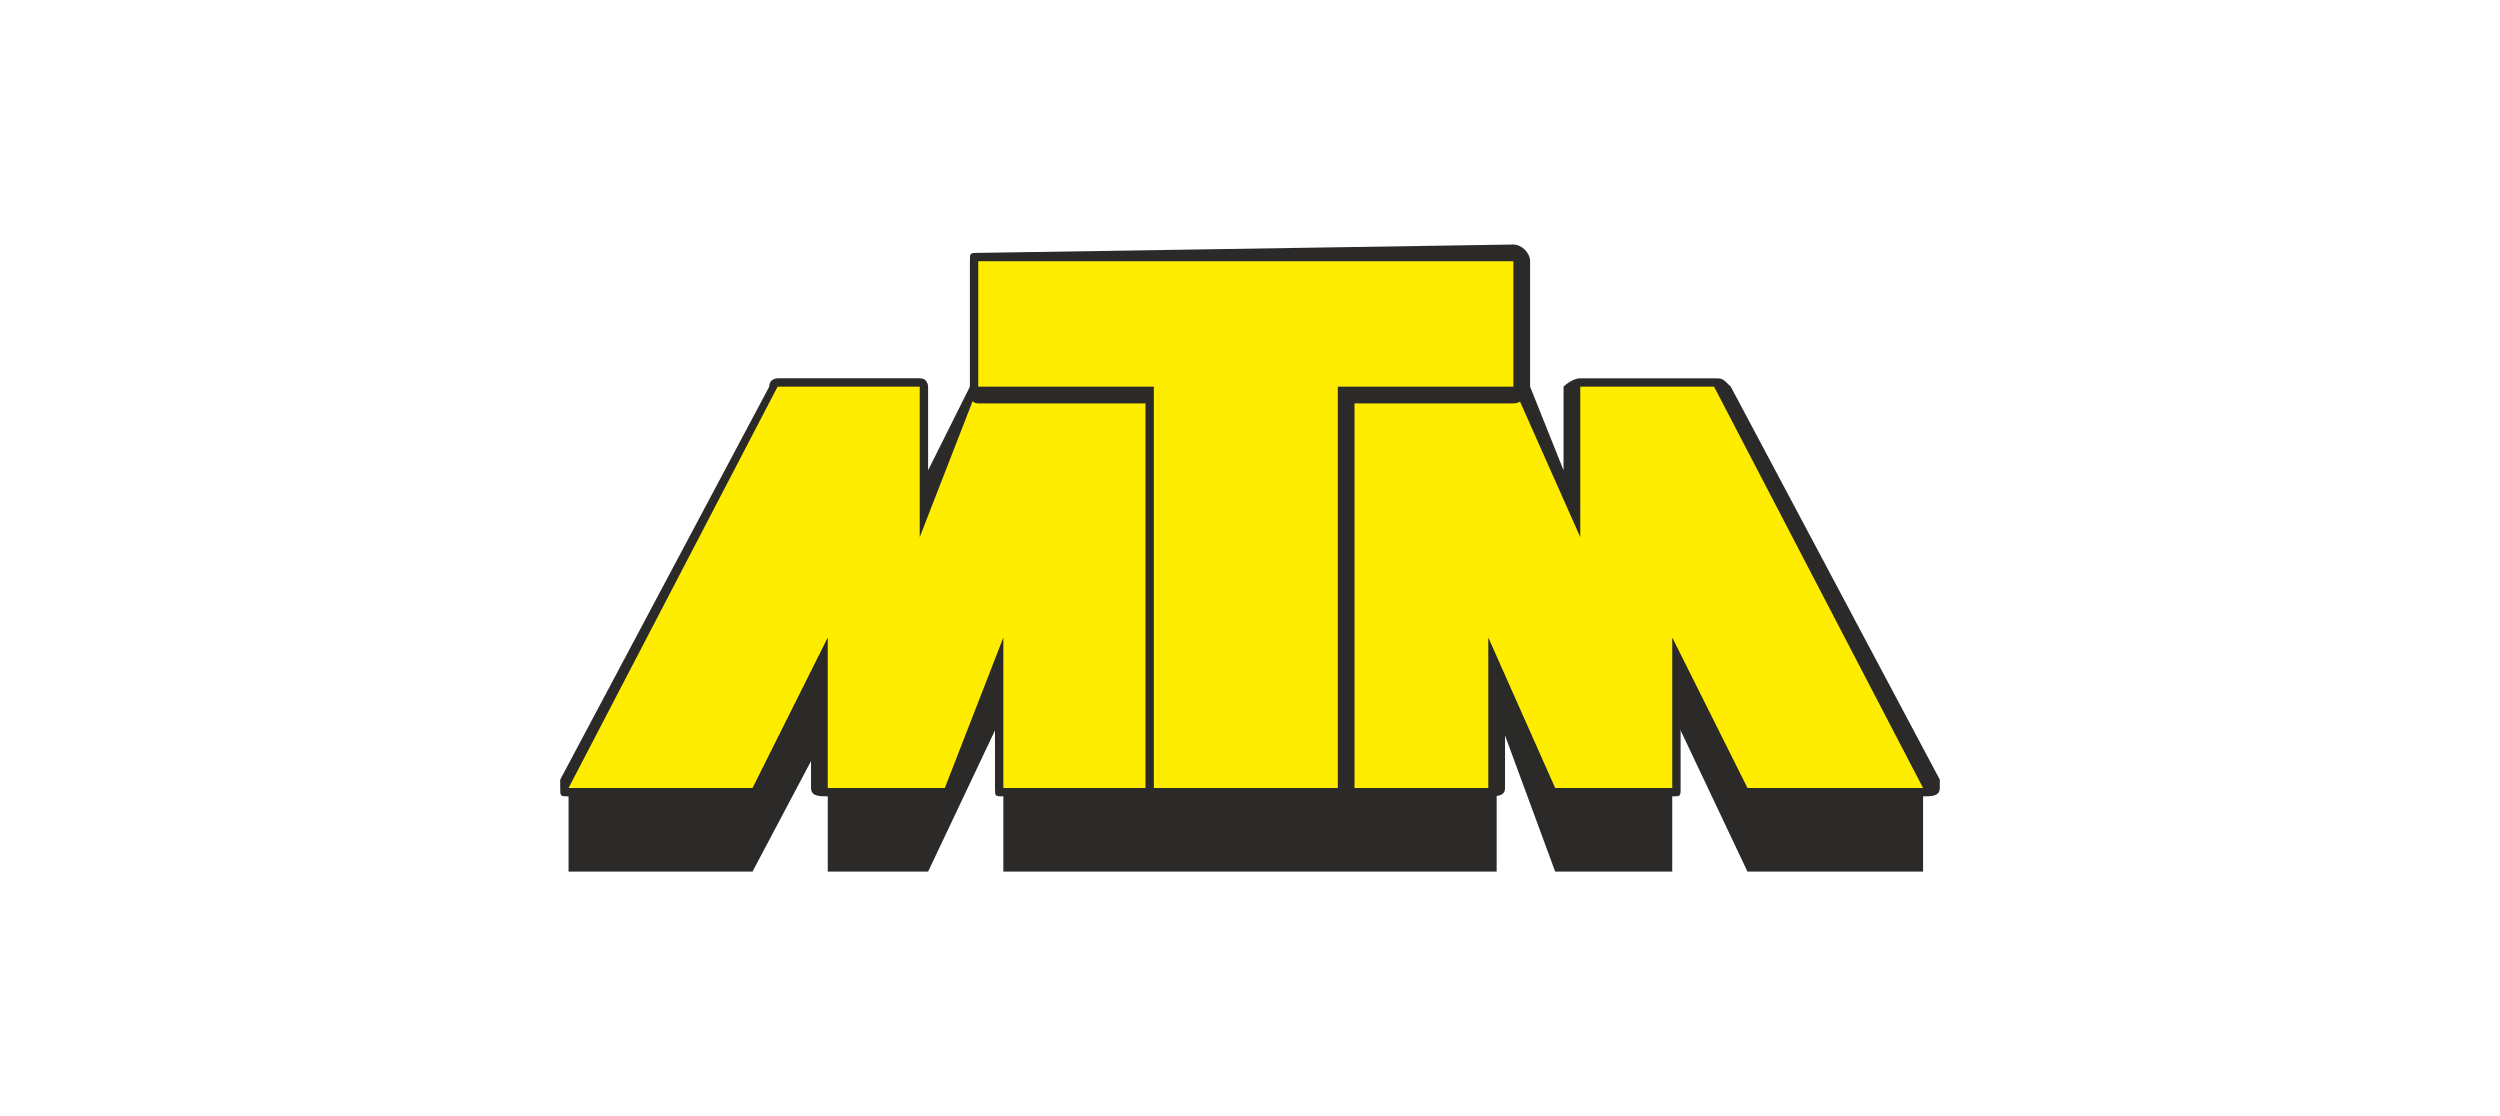
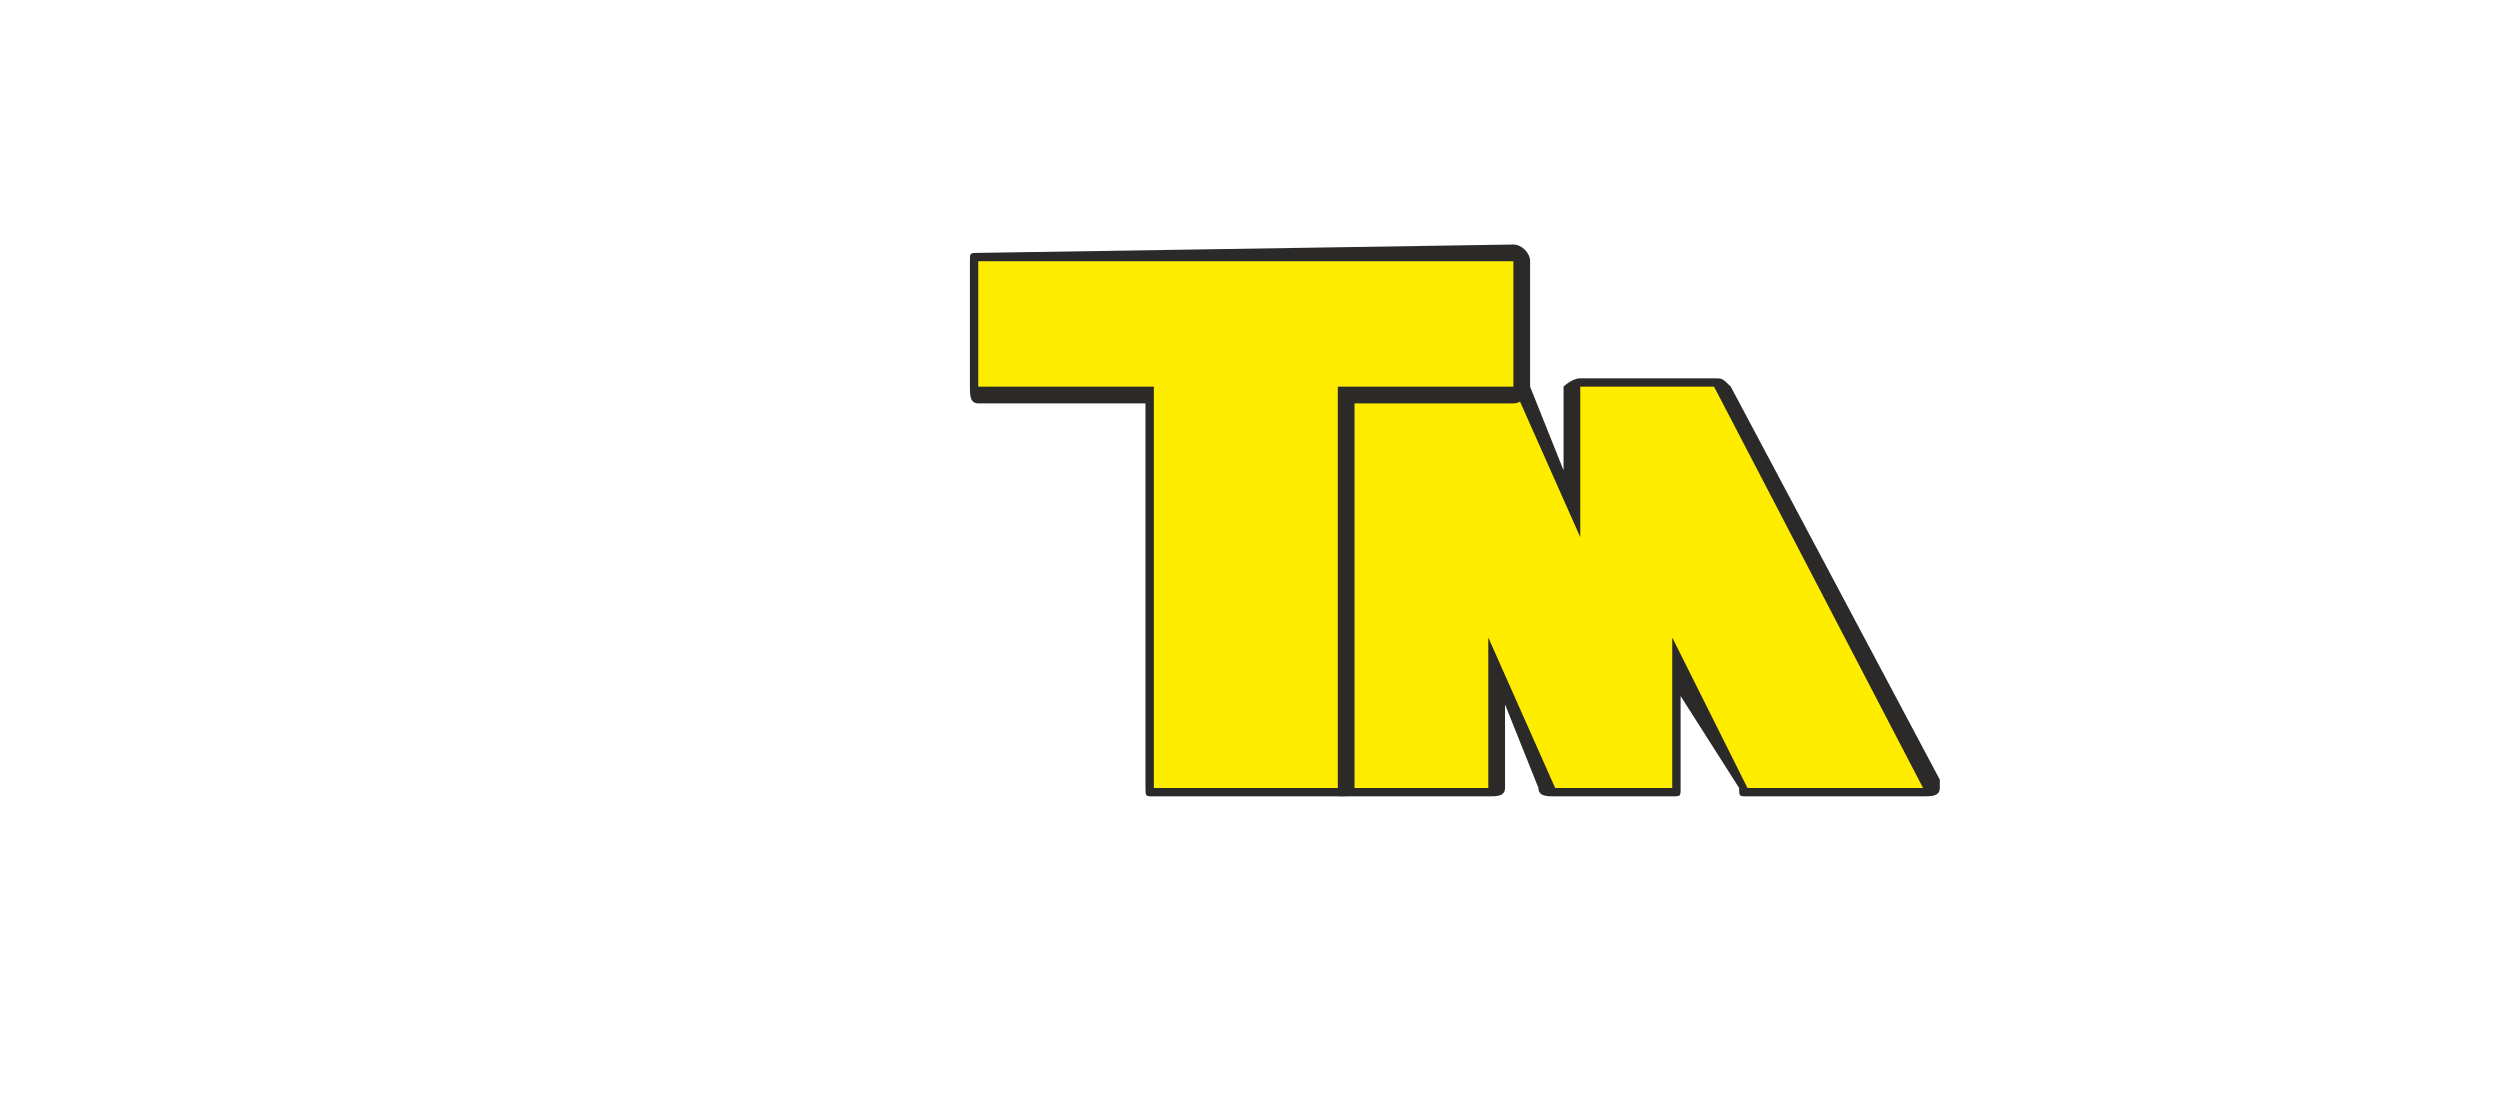
<svg xmlns="http://www.w3.org/2000/svg" xml:space="preserve" width="28.917mm" height="12.91mm" version="1.1" style="shape-rendering:geometricPrecision; text-rendering:geometricPrecision; image-rendering:optimizeQuality; fill-rule:evenodd; clip-rule:evenodd" viewBox="0 0 299 133">
  <defs>
    <style type="text/css"> .fil0 {fill:none} .fil1 {fill:#2B2A29;fill-rule:nonzero} .fil2 {fill:#FFED00;fill-rule:nonzero} </style>
  </defs>
  <g id="Слой_x0020_1">
    <rect class="fil0" width="299" height="133" />
    <g id="_504518569392">
-       <path class="fil1" d="M138 104l-18 0 0 -19 -9 19 -12 0 0 -10 0 -7 -9 17 -22 0 0 -10 22 -42 17 0 0 19c23,-53 62,-53 85,0l0 -19 16 0 22 42 0 10 -21 0 -9 -19 0 9 0 10 -14 0 -7 -19 0 19 -18 0 0 0 -23 0 0 0z" />
-       <path class="fil1" d="M140 46l0 48c0,1 -1,1 -2,1l0 0 -18 0c-1,0 -1,0 -1,-1l0 -10 -5 10c0,1 0,1 -1,1l0 0 -14 0c-1,0 -2,0 -2,-1l0 0 0 -11 -6 11c0,1 -1,1 -1,1l-22 0c-1,0 -1,0 -1,-1 0,-1 0,-1 0,-1l25 -47c0,-1 1,-1 1,-1l17 0c1,0 1,1 1,1l0 1 0 9 5 -10c0,-1 1,-1 1,-1l21 0c1,0 2,1 2,1zm-3 46l0 -44 -19 0 -7 16c0,1 -1,1 -1,1 -1,0 -2,-1 -2,-1l0 -16 -14 0 -23 44 18 0 8 -16 0 0c1,-1 1,-1 2,-1 1,0 1,0 1,1l0 16 12 0 7 -17c0,0 0,-1 1,-1 1,0 2,1 2,2l0 16 15 0z" />
-       <polygon class="fil2" points="138,46 138,94 120,94 120,76 113,94 99,94 99,76 90,94 68,94 93,46 110,46 110,64 117,46 " />
      <path class="fil1" d="M162 48l0 44 15 0 0 -16c0,-1 1,-2 1,-2 1,0 2,1 2,1l7 17 11 0 0 -16c0,-1 1,-1 2,-1 0,0 1,0 1,1l0 0 9 16 18 0 -24 -44 -14 0 0 16c0,0 0,1 -1,1 -1,0 -1,0 -2,-1l-7 -16 -18 0zm-3 46l0 -48c0,0 1,-1 1,-1l21 0c1,0 2,0 2,1l4 10 0 -9 0 -1c0,0 1,-1 2,-1l16 0c1,0 1,0 2,1l25 47c0,0 0,0 0,1 0,1 -1,1 -2,1l-21 0c-1,0 -1,0 -1,-1l-7 -11 0 11 0 0c0,1 0,1 -1,1l-14 0 0 0c-1,0 -2,0 -2,-1l-4 -10 0 10c0,1 -1,1 -2,1l-17 0 0 0c-1,0 -2,0 -2,-1z" />
      <polygon class="fil2" points="160,46 161,94 178,94 178,76 186,94 200,94 200,76 209,94 230,94 205,46 189,46 189,64 181,46 " />
-       <path class="fil1" d="M117 30l64 -1c1,0 2,1 2,2l0 0 0 15c0,1 -1,2 -2,2l0 0 -19 0 0 46c0,1 -1,1 -2,1l-22 0c-1,0 -1,0 -1,-1l0 -46 -20 0c-1,0 -1,-1 -1,-2l0 -15c0,-1 0,-1 1,-1l0 0zm63 2l-61 0 0 13 19 0c1,0 2,1 2,1l0 46 19 0 0 -46 0 0c0,0 1,-1 1,-1l20 0 0 -13z" />
+       <path class="fil1" d="M117 30l64 -1c1,0 2,1 2,2l0 0 0 15c0,1 -1,2 -2,2l0 0 -19 0 0 46c0,1 -1,1 -2,1l-22 0c-1,0 -1,0 -1,-1l0 -46 -20 0c-1,0 -1,-1 -1,-2l0 -15c0,-1 0,-1 1,-1l0 0zm63 2l-61 0 0 13 19 0c1,0 2,1 2,1l0 46 19 0 0 -46 0 0c0,0 1,-1 1,-1z" />
      <polygon class="fil2" points="117,31 181,31 181,46 160,46 160,94 138,94 138,46 117,46 " />
    </g>
  </g>
</svg>